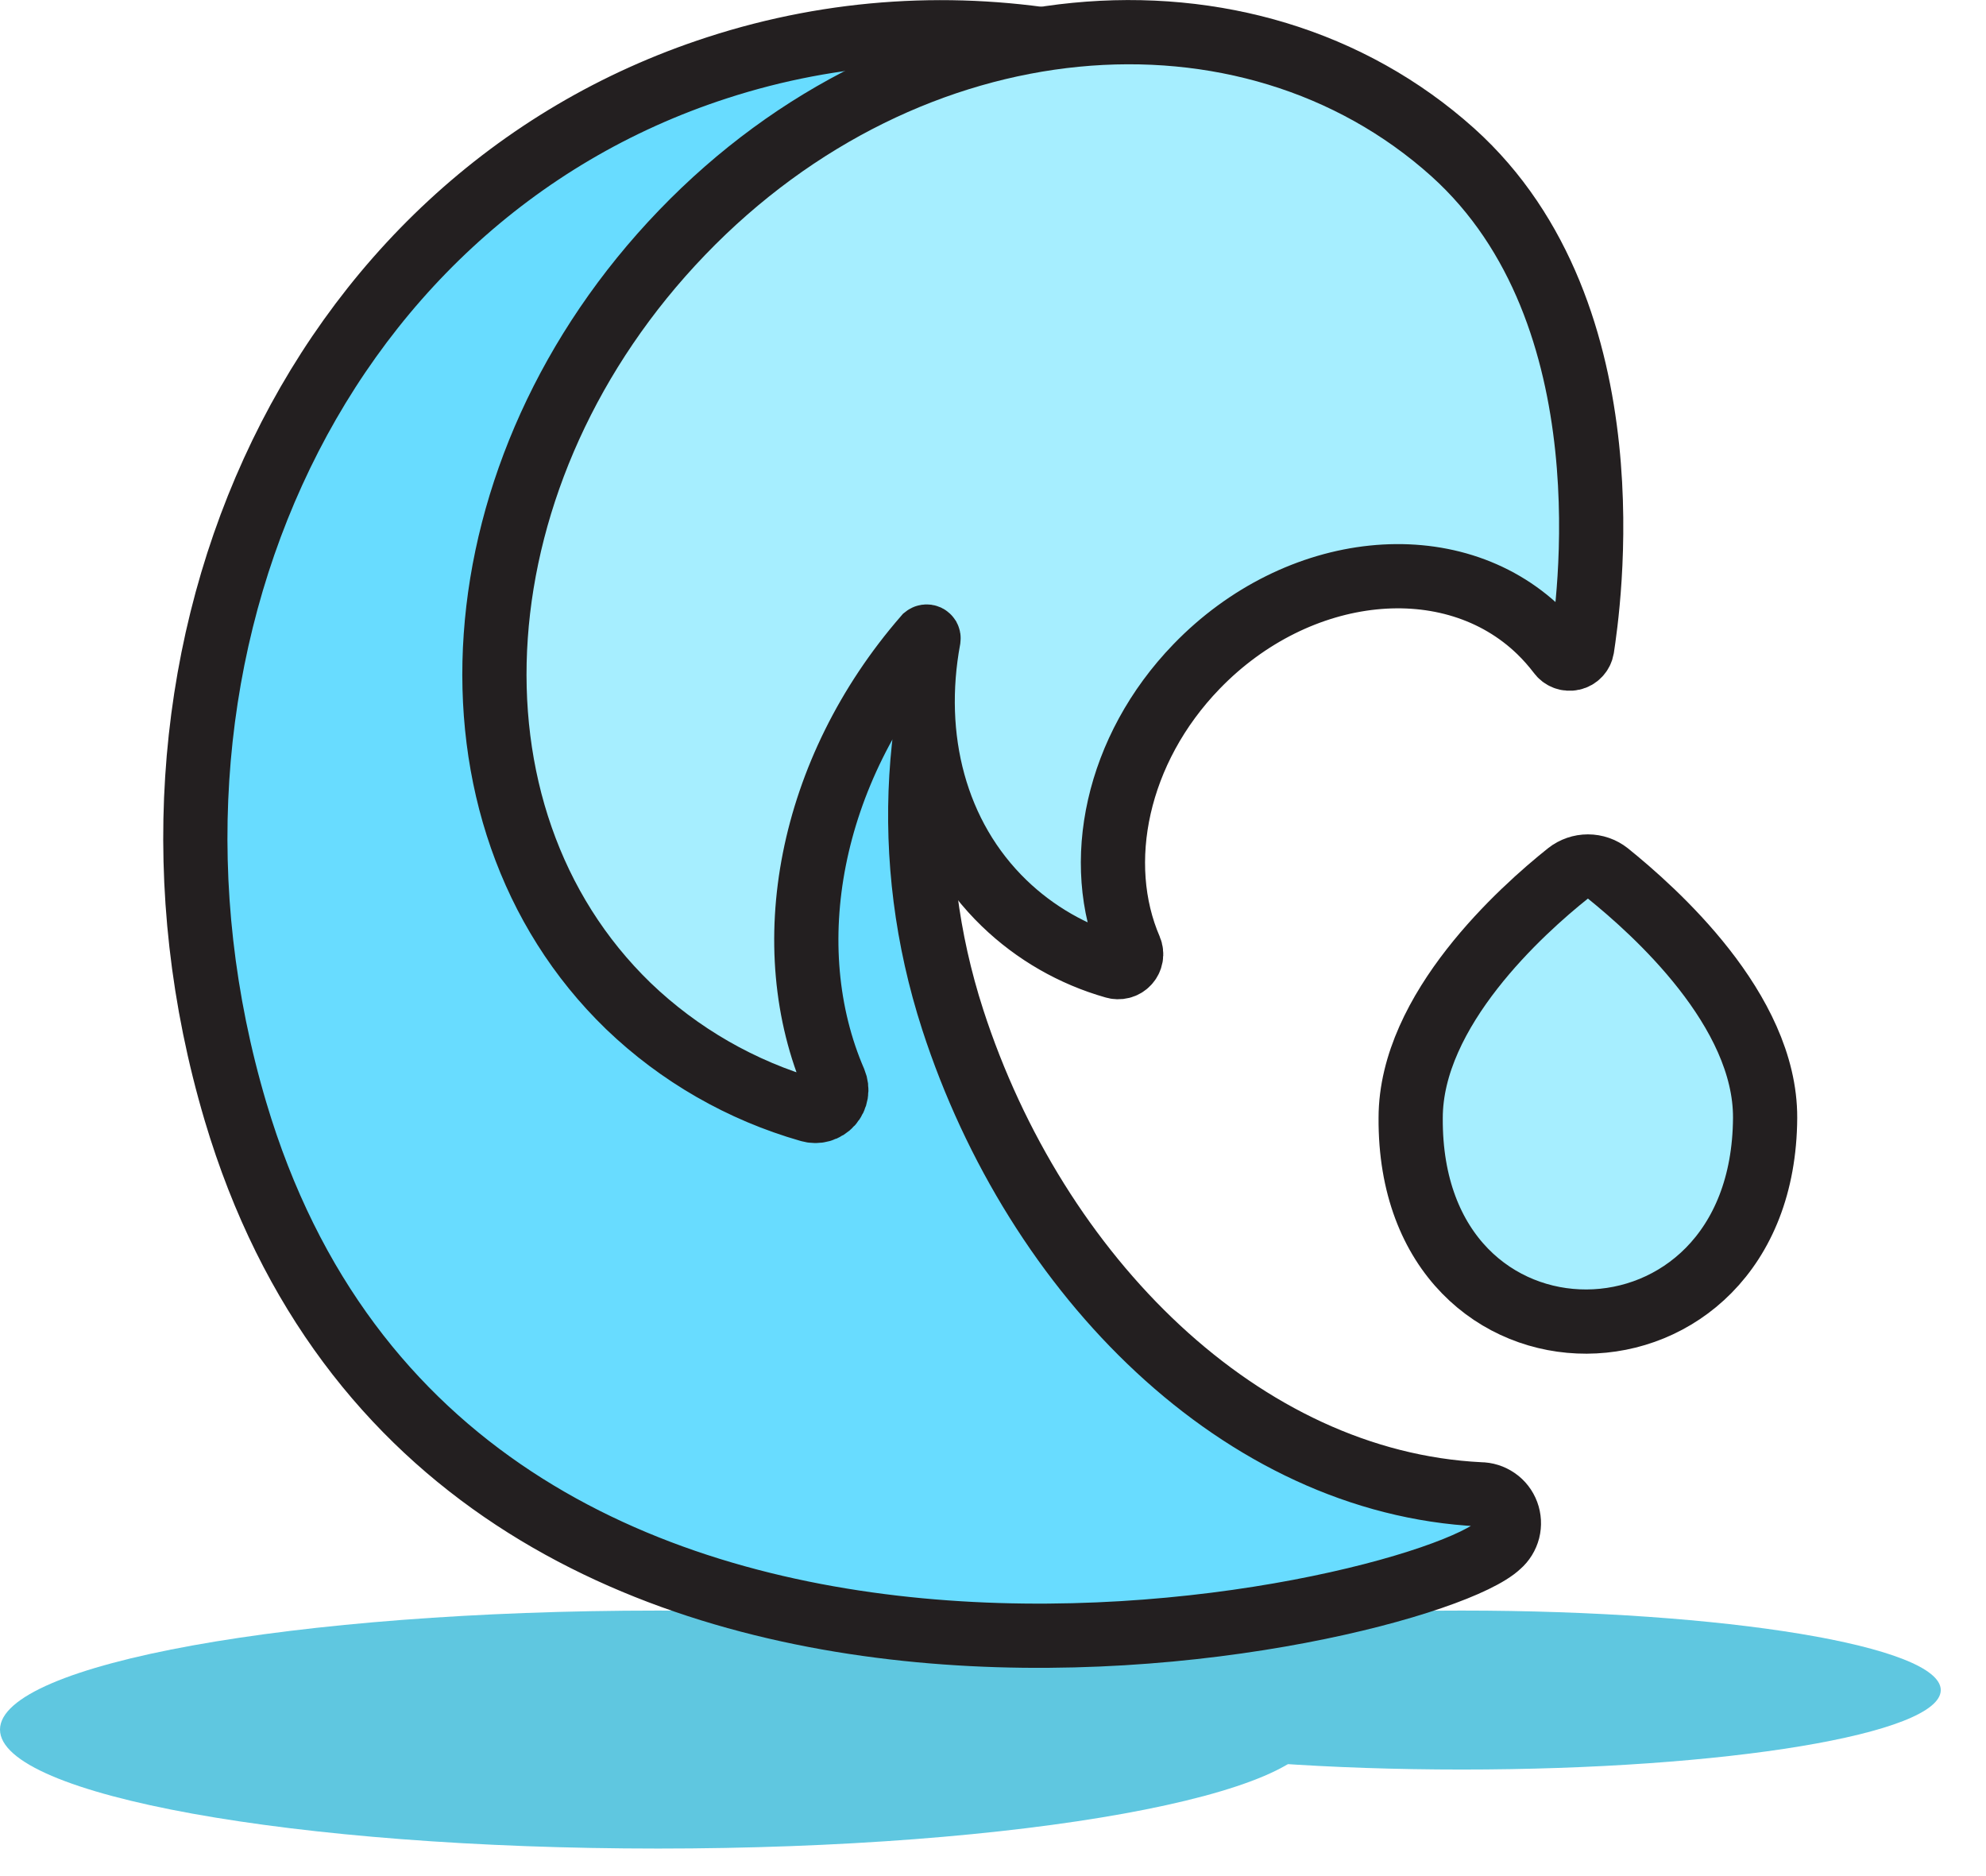
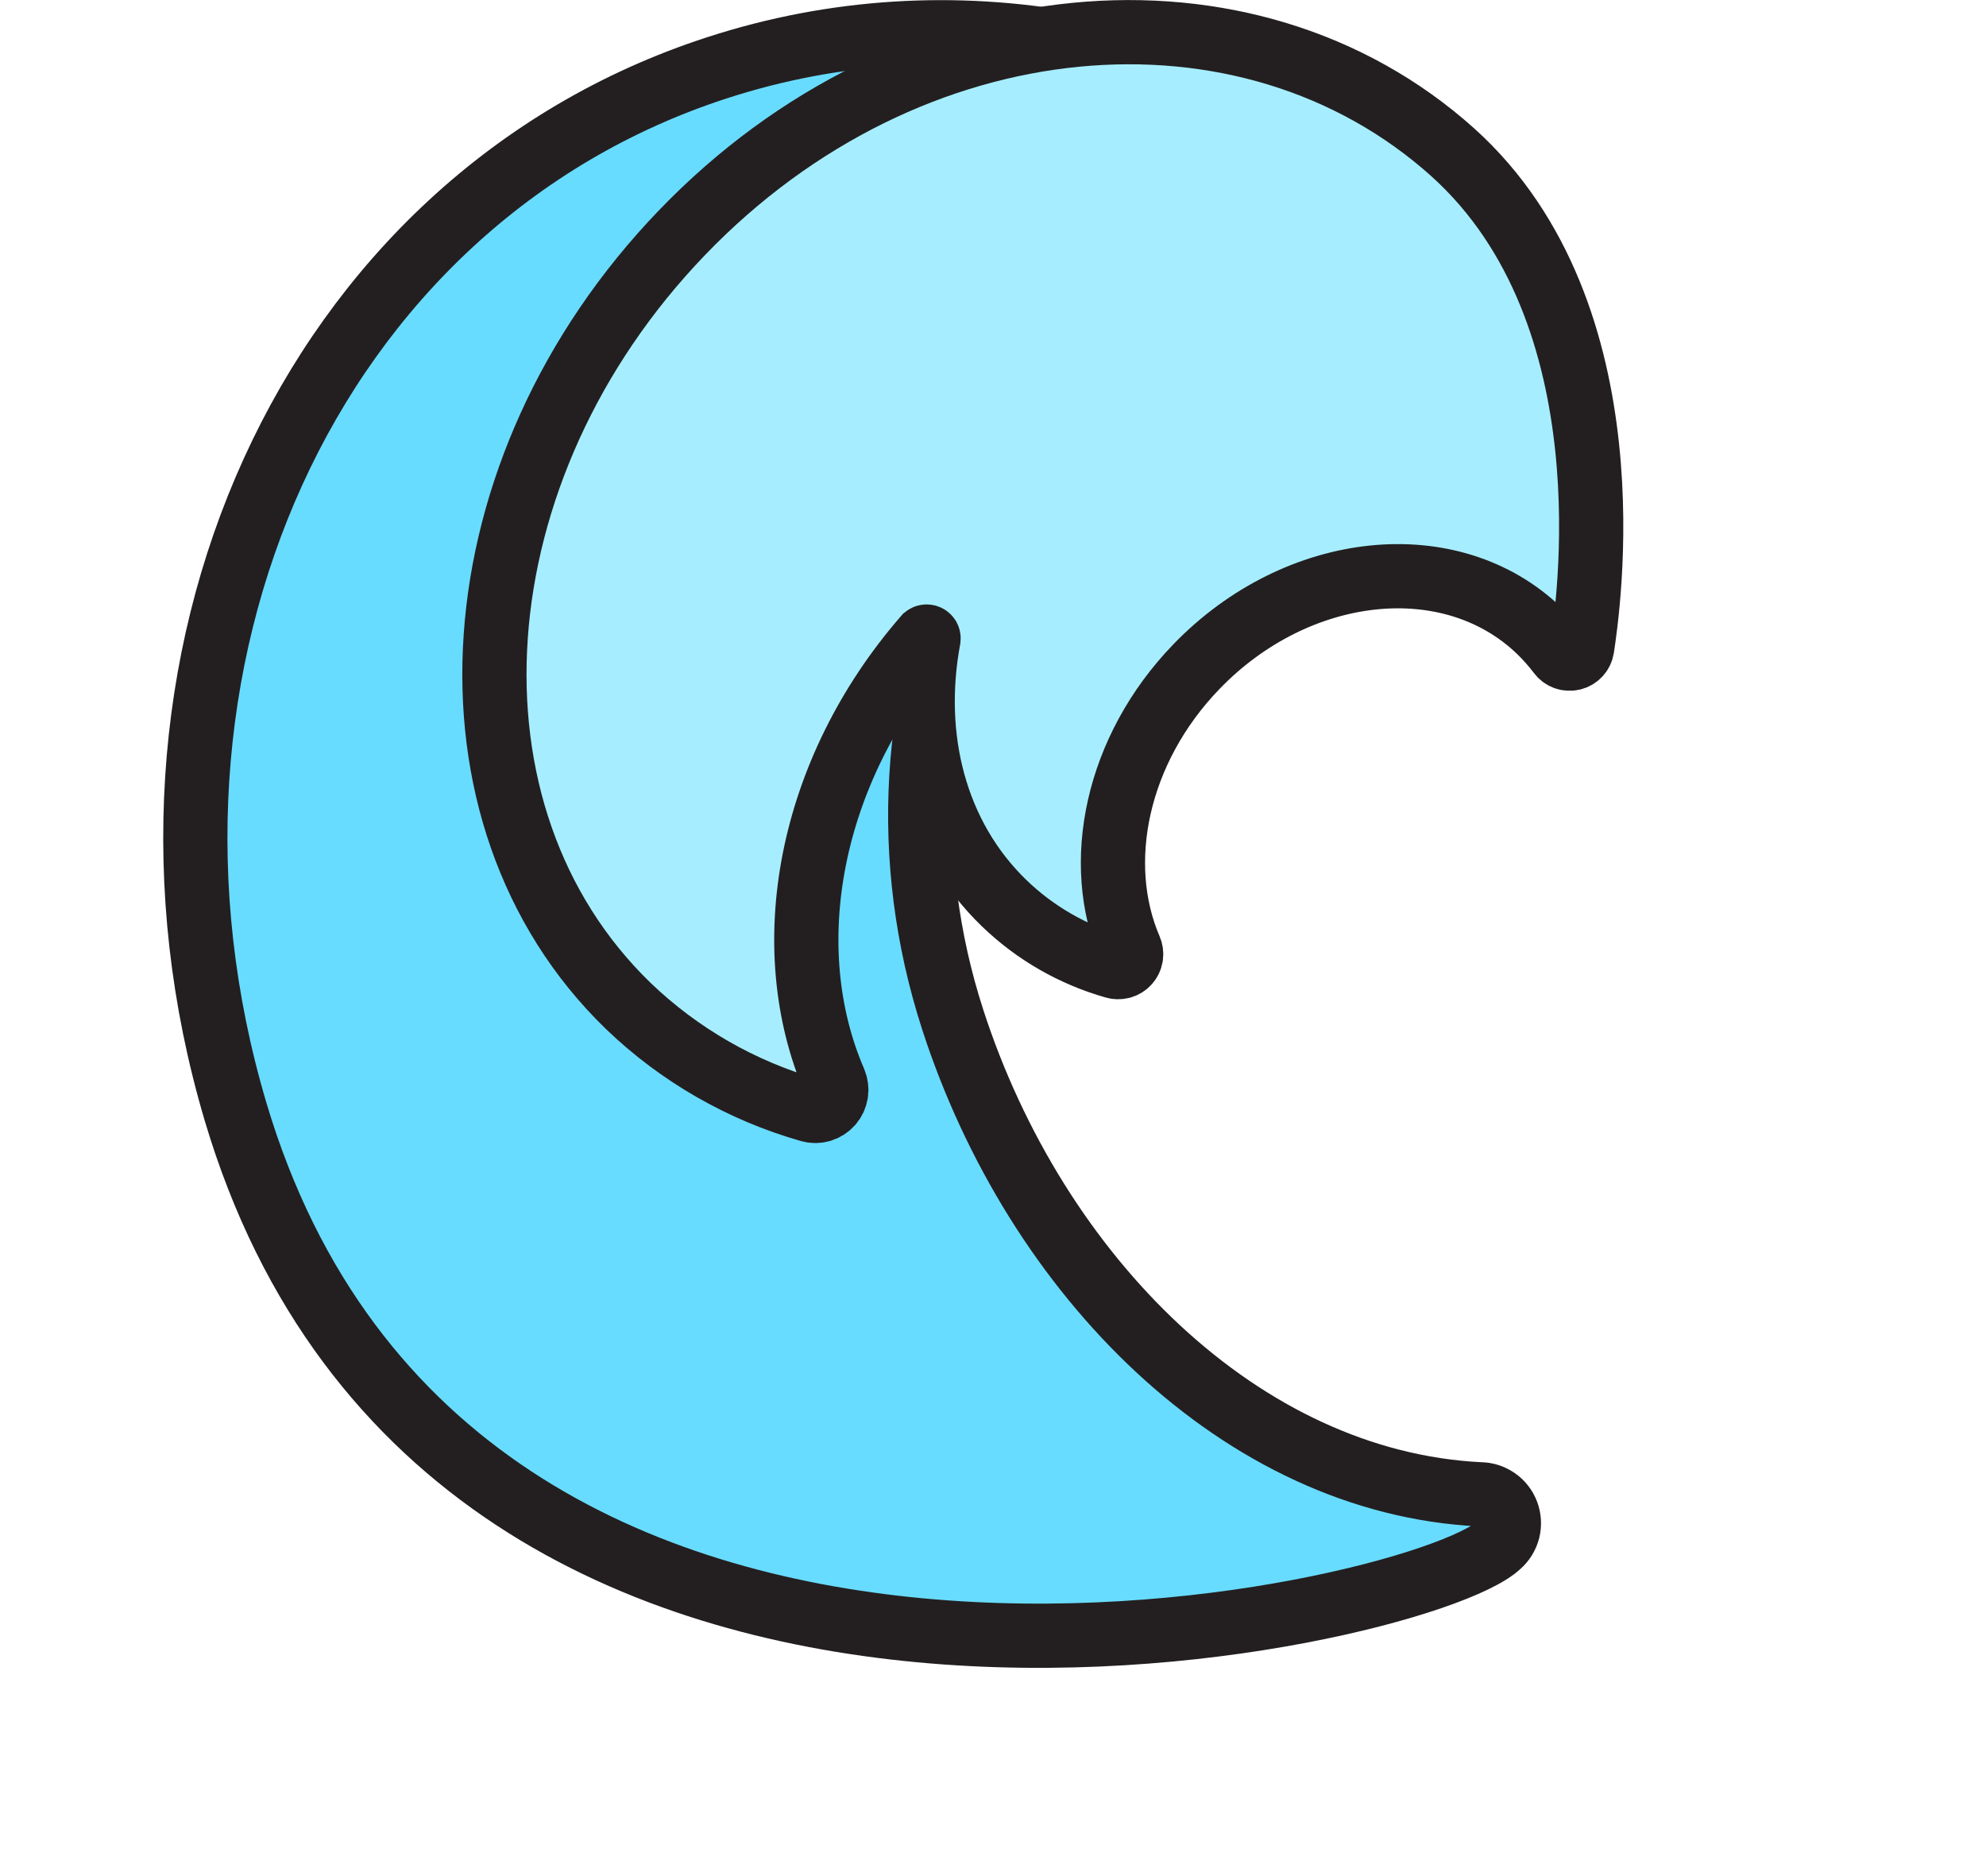
<svg xmlns="http://www.w3.org/2000/svg" width="36" height="34" viewBox="0 0 36 34" fill="none">
  <g clip-path="url(#clip0)">
-     <path d="M11.928 33.501C18.516 33.501 23.857 32.535 23.857 31.345C23.857 30.154 18.516 29.188 11.928 29.188C5.34 29.188 -0 30.154 -0 31.345C-0 32.535 5.34 33.501 11.928 33.501Z" fill="#5FC7E0" />
-     <path d="M26.496 32.069C31.292 32.069 35.18 31.424 35.18 30.629C35.18 29.833 31.292 29.188 26.496 29.188C21.701 29.188 17.813 29.833 17.813 30.629C17.813 31.424 21.701 32.069 26.496 32.069Z" fill="#5FC7E0" />
    <path d="M17.271 18.482C15.365 12.598 18.226 6.402 23.673 4.639C24.112 4.497 24.561 4.387 25.015 4.31C25.125 4.301 25.23 4.26 25.316 4.191C25.402 4.123 25.466 4.03 25.499 3.925C25.532 3.82 25.533 3.707 25.502 3.602C25.471 3.496 25.408 3.402 25.323 3.332C21.77 0.768 17.271 -0.16 12.999 1.228C5.576 3.635 1.865 12.042 4.269 20.144C8.209 33.396 25.763 29.342 27.171 28.001C27.252 27.931 27.309 27.838 27.336 27.734C27.362 27.631 27.356 27.522 27.319 27.422C27.282 27.322 27.215 27.235 27.127 27.175C27.039 27.114 26.935 27.081 26.828 27.081C22.509 26.869 18.779 23.132 17.271 18.482Z" fill="#68DCFF" stroke="#231F20" stroke-width="1.164" stroke-miterlimit="10" />
    <path d="M26.333 2.759C22.614 -0.576 16.486 -0.067 12.365 4.214C8.244 8.495 7.802 14.76 11.39 18.232C12.313 19.118 13.439 19.765 14.67 20.117C14.739 20.138 14.813 20.139 14.883 20.119C14.953 20.099 15.015 20.06 15.063 20.006C15.112 19.952 15.143 19.886 15.155 19.814C15.167 19.742 15.158 19.669 15.13 19.602C14.073 17.161 14.658 13.977 16.774 11.544C16.779 11.54 16.785 11.537 16.792 11.536C16.799 11.535 16.806 11.536 16.813 11.539C16.819 11.542 16.824 11.547 16.828 11.553C16.831 11.559 16.833 11.566 16.832 11.573C16.5 13.363 16.942 15.15 18.203 16.369C18.763 16.909 19.448 17.303 20.196 17.516C20.239 17.53 20.285 17.531 20.328 17.52C20.372 17.509 20.412 17.485 20.442 17.452C20.473 17.419 20.493 17.378 20.501 17.333C20.509 17.289 20.504 17.243 20.487 17.202C19.812 15.642 20.237 13.582 21.689 12.08C23.525 10.18 26.31 9.891 27.908 11.437C28.037 11.562 28.157 11.698 28.266 11.841C28.292 11.878 28.329 11.906 28.371 11.922C28.414 11.938 28.46 11.941 28.504 11.931C28.548 11.921 28.589 11.898 28.62 11.864C28.651 11.831 28.671 11.79 28.679 11.745C28.778 11.079 29.604 5.701 26.333 2.759Z" fill="#A6EEFF" stroke="#231F20" stroke-width="1.164" stroke-miterlimit="10" />
-     <path d="M31.996 20.26C31.967 25.155 25.539 25.207 25.571 20.26C25.571 18.302 27.588 16.494 28.423 15.828C28.526 15.747 28.653 15.703 28.784 15.703C28.915 15.703 29.042 15.747 29.145 15.828C29.985 16.506 32.005 18.299 31.996 20.26Z" fill="#A6EEFF" stroke="#231F20" stroke-width="1.164" stroke-miterlimit="10" />
  </g>
  <defs>
    <clipPath id="clip0">
      <rect width="35.18" height="33.501" fill="white" />
    </clipPath>
  </defs>
</svg>